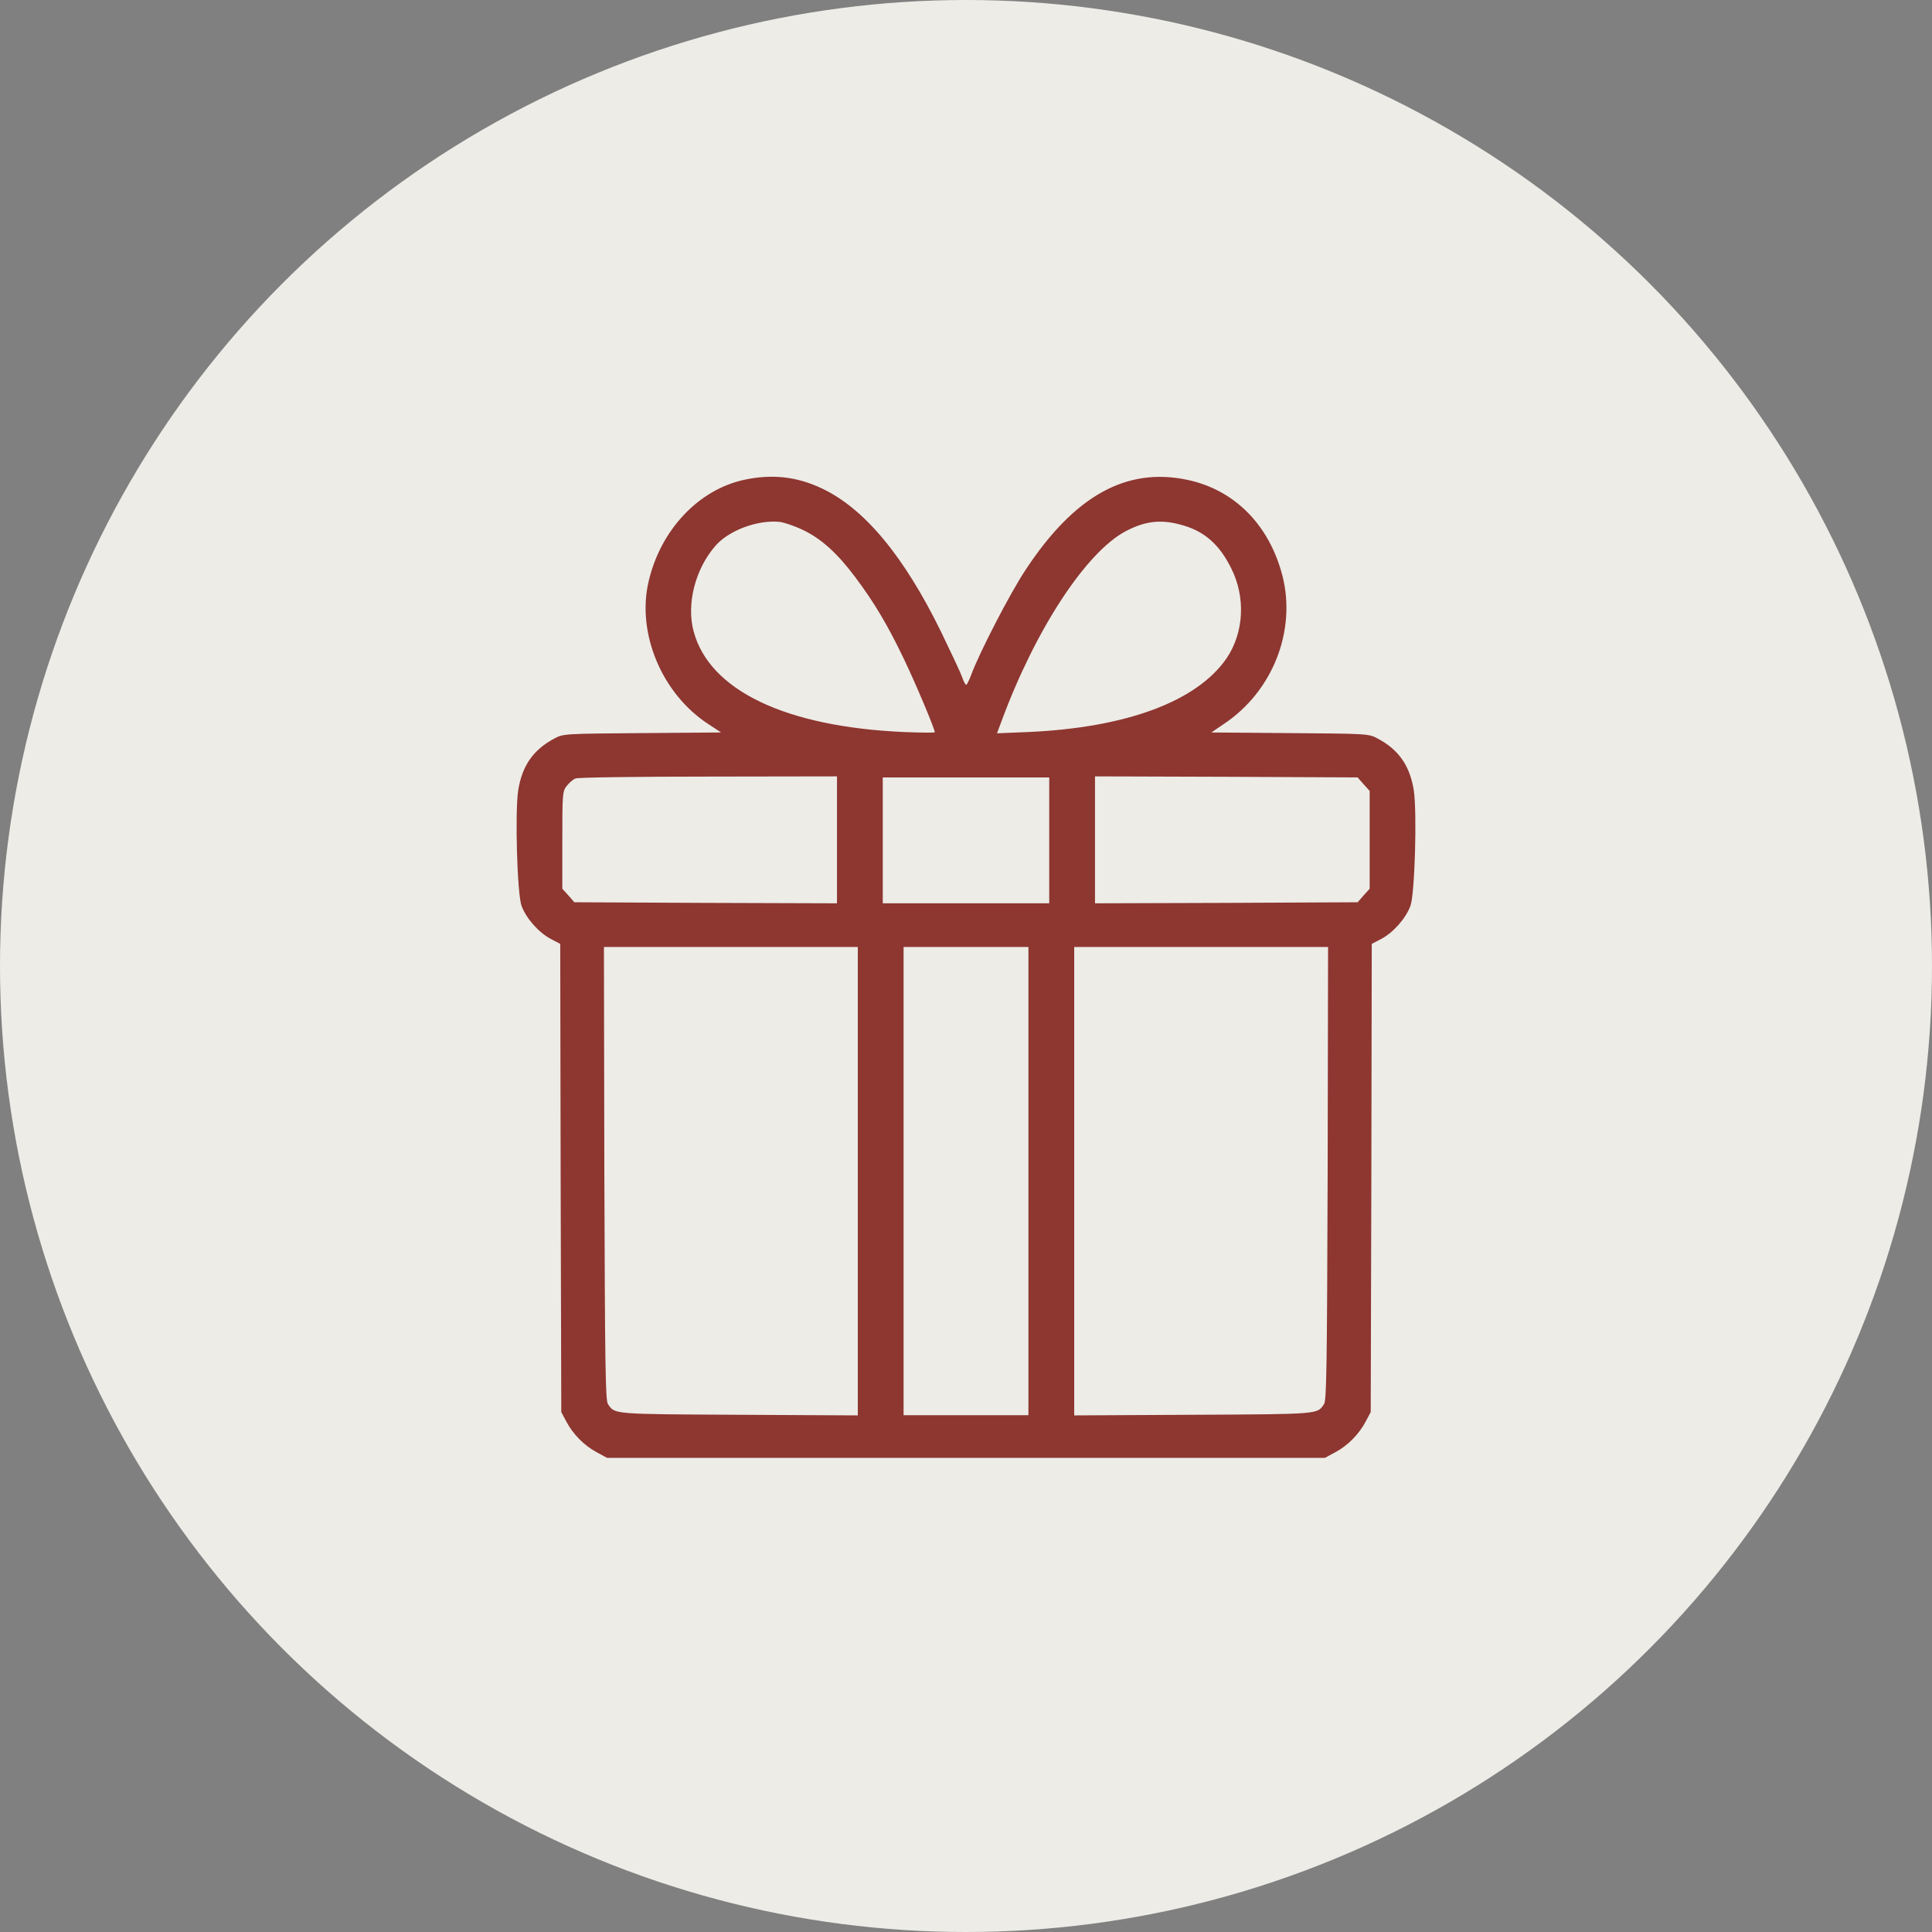
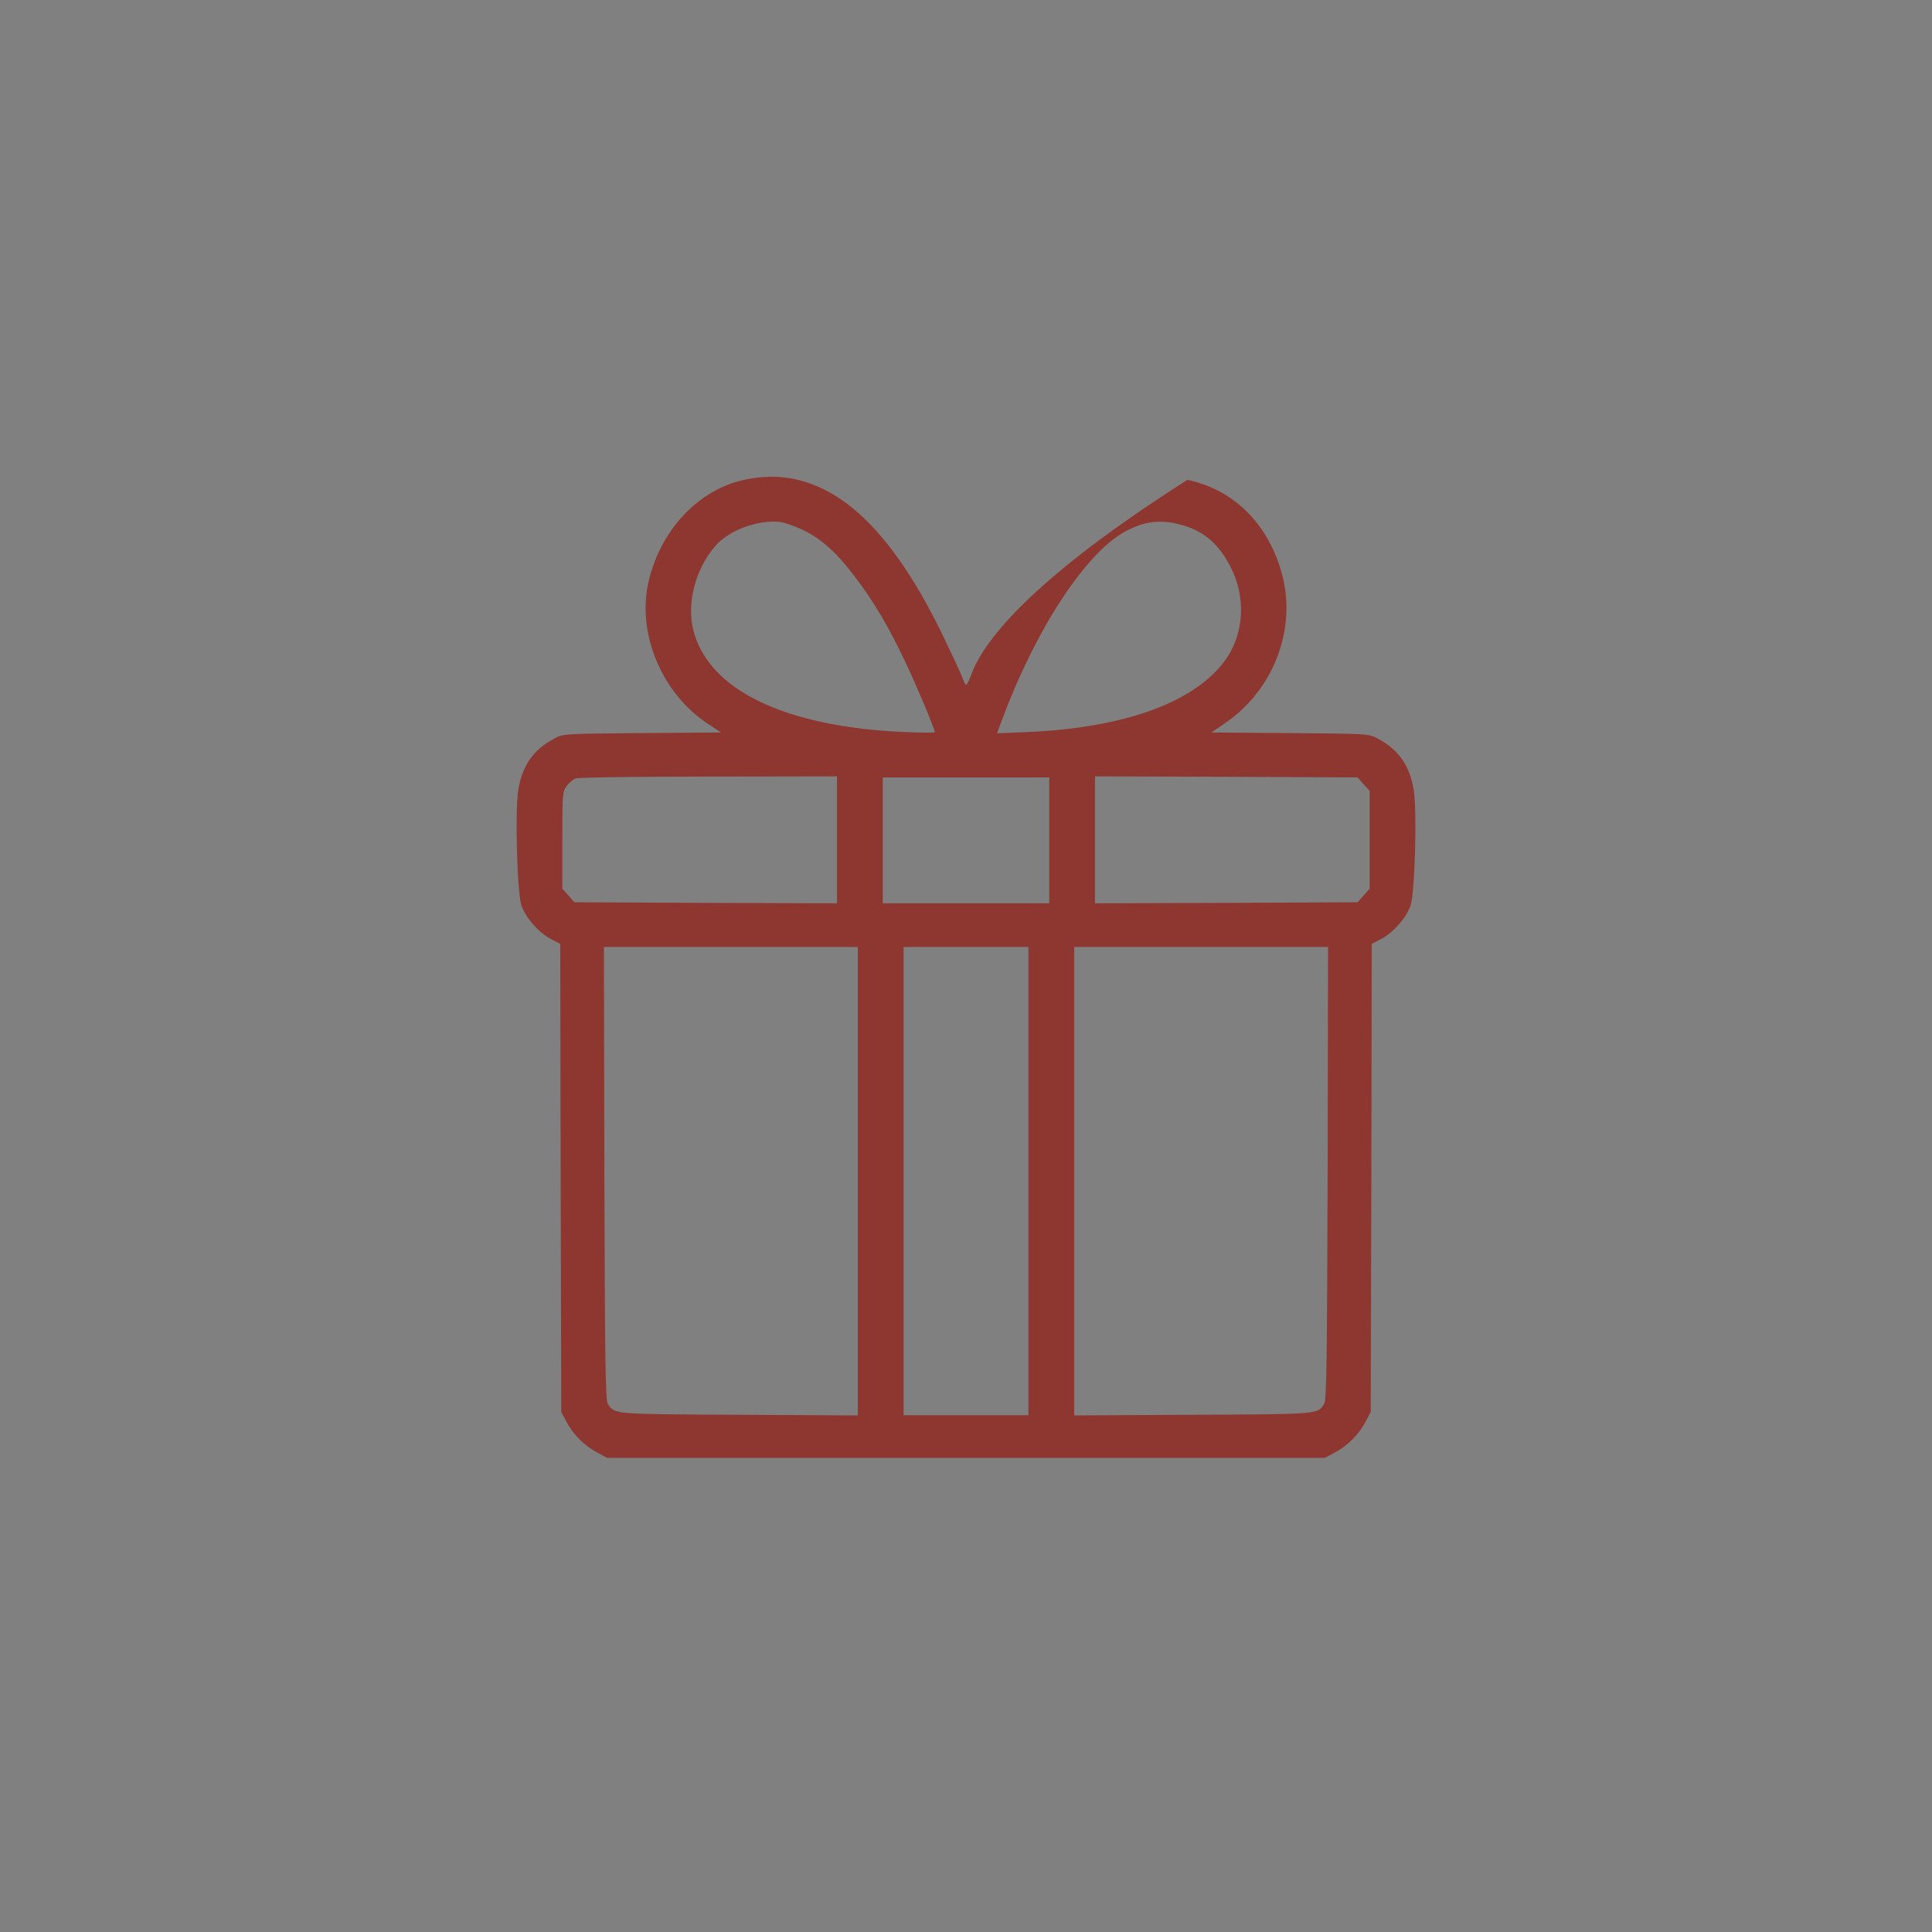
<svg xmlns="http://www.w3.org/2000/svg" width="273" height="273" viewBox="0 0 273 273" fill="none">
  <rect x="0" y="0" width="273" height="273" fill="#808080" stroke="none" />
-   <circle cx="136.5" cy="136.5" r="136.5" fill="#EDECE7" />
-   <path d="M105.127 67.805C98.688 69.216 93.365 74.862 91.66 82.124C89.925 89.446 93.513 98.031 100.099 102.324L101.892 103.501L90.749 103.589C79.781 103.677 79.575 103.677 78.341 104.353C75.341 105.941 73.783 108.205 73.224 111.675C72.754 114.791 73.077 126.288 73.695 127.993C74.342 129.758 76.106 131.757 77.811 132.668L79.164 133.374L79.223 166.453L79.311 199.531L80.016 200.854C80.957 202.648 82.545 204.265 84.309 205.206L85.779 206H136.5H187.22L188.691 205.206C190.455 204.265 192.043 202.648 192.984 200.854L193.689 199.531L193.777 166.453L193.836 133.374L195.189 132.668C196.894 131.757 198.658 129.758 199.305 127.993C199.923 126.288 200.246 114.791 199.776 111.675C199.217 108.205 197.659 105.941 194.659 104.353C193.425 103.677 193.219 103.677 182.281 103.589L171.166 103.501L172.901 102.324C179.811 97.737 183.192 89.181 181.222 81.389C179.37 74.186 174.46 69.216 167.785 67.805C159.17 65.982 151.848 70.04 144.968 80.448C142.763 83.742 138.382 92.239 137.235 95.356C136.941 96.15 136.618 96.767 136.529 96.767C136.412 96.767 136.147 96.267 135.941 95.65C135.736 95.062 134.383 92.18 132.972 89.269C127.708 78.537 122.151 71.863 116.124 69.011C112.595 67.335 109.067 66.952 105.127 67.805ZM113.418 74.862C116.065 76.126 118.329 78.184 120.858 81.566C123.533 85.124 125.503 88.446 127.797 93.268C129.443 96.708 132.09 103.001 132.09 103.471C132.09 103.559 130.149 103.53 127.767 103.442C111.007 102.707 100.246 97.561 98.011 89.211C96.982 85.359 98.217 80.448 101.069 77.155C102.951 74.95 107.067 73.421 110.184 73.745C110.831 73.833 112.301 74.332 113.418 74.862ZM167.403 74.303C170.343 75.215 172.372 77.067 173.96 80.272C176.047 84.388 175.783 89.387 173.313 93.033C169.079 99.149 159.14 102.824 145.233 103.442L140.881 103.618L141.528 101.883C146.321 88.916 153.436 78.067 159.052 75.068C161.963 73.539 164.257 73.333 167.403 74.303ZM118.27 118.673V127.641L99.717 127.582L81.163 127.493L80.311 126.523L79.458 125.582V118.702C79.458 112.145 79.487 111.822 80.075 111.057C80.428 110.616 80.987 110.116 81.34 109.999C81.663 109.852 90.131 109.734 100.128 109.734L118.27 109.705V118.673ZM148.261 118.731V127.641H136.5H124.739V118.731V109.852H136.5H148.261V118.731ZM192.689 110.822L193.542 111.763V118.673V125.582L192.689 126.523L191.837 127.493L173.283 127.582L154.73 127.641V118.673V109.705L173.283 109.763L191.837 109.852L192.689 110.822ZM121.21 166.894V200.002L104.392 199.914C86.426 199.825 86.867 199.855 85.897 198.385C85.544 197.855 85.486 192.592 85.397 165.776L85.338 133.815H103.274H121.21V166.894ZM145.321 166.894V199.972H136.5H127.679V166.894V133.815H136.5H145.321V166.894ZM187.603 165.776C187.515 192.592 187.456 197.855 187.103 198.385C186.133 199.855 186.574 199.825 168.638 199.914L151.79 200.002V166.894V133.815H169.726H187.662L187.603 165.776Z" fill="#8E3630" />
+   <path d="M105.127 67.805C98.688 69.216 93.365 74.862 91.66 82.124C89.925 89.446 93.513 98.031 100.099 102.324L101.892 103.501L90.749 103.589C79.781 103.677 79.575 103.677 78.341 104.353C75.341 105.941 73.783 108.205 73.224 111.675C72.754 114.791 73.077 126.288 73.695 127.993C74.342 129.758 76.106 131.757 77.811 132.668L79.164 133.374L79.223 166.453L79.311 199.531L80.016 200.854C80.957 202.648 82.545 204.265 84.309 205.206L85.779 206H136.5H187.22L188.691 205.206C190.455 204.265 192.043 202.648 192.984 200.854L193.689 199.531L193.777 166.453L193.836 133.374L195.189 132.668C196.894 131.757 198.658 129.758 199.305 127.993C199.923 126.288 200.246 114.791 199.776 111.675C199.217 108.205 197.659 105.941 194.659 104.353C193.425 103.677 193.219 103.677 182.281 103.589L171.166 103.501L172.901 102.324C179.811 97.737 183.192 89.181 181.222 81.389C179.37 74.186 174.46 69.216 167.785 67.805C142.763 83.742 138.382 92.239 137.235 95.356C136.941 96.15 136.618 96.767 136.529 96.767C136.412 96.767 136.147 96.267 135.941 95.65C135.736 95.062 134.383 92.18 132.972 89.269C127.708 78.537 122.151 71.863 116.124 69.011C112.595 67.335 109.067 66.952 105.127 67.805ZM113.418 74.862C116.065 76.126 118.329 78.184 120.858 81.566C123.533 85.124 125.503 88.446 127.797 93.268C129.443 96.708 132.09 103.001 132.09 103.471C132.09 103.559 130.149 103.53 127.767 103.442C111.007 102.707 100.246 97.561 98.011 89.211C96.982 85.359 98.217 80.448 101.069 77.155C102.951 74.95 107.067 73.421 110.184 73.745C110.831 73.833 112.301 74.332 113.418 74.862ZM167.403 74.303C170.343 75.215 172.372 77.067 173.96 80.272C176.047 84.388 175.783 89.387 173.313 93.033C169.079 99.149 159.14 102.824 145.233 103.442L140.881 103.618L141.528 101.883C146.321 88.916 153.436 78.067 159.052 75.068C161.963 73.539 164.257 73.333 167.403 74.303ZM118.27 118.673V127.641L99.717 127.582L81.163 127.493L80.311 126.523L79.458 125.582V118.702C79.458 112.145 79.487 111.822 80.075 111.057C80.428 110.616 80.987 110.116 81.34 109.999C81.663 109.852 90.131 109.734 100.128 109.734L118.27 109.705V118.673ZM148.261 118.731V127.641H136.5H124.739V118.731V109.852H136.5H148.261V118.731ZM192.689 110.822L193.542 111.763V118.673V125.582L192.689 126.523L191.837 127.493L173.283 127.582L154.73 127.641V118.673V109.705L173.283 109.763L191.837 109.852L192.689 110.822ZM121.21 166.894V200.002L104.392 199.914C86.426 199.825 86.867 199.855 85.897 198.385C85.544 197.855 85.486 192.592 85.397 165.776L85.338 133.815H103.274H121.21V166.894ZM145.321 166.894V199.972H136.5H127.679V166.894V133.815H136.5H145.321V166.894ZM187.603 165.776C187.515 192.592 187.456 197.855 187.103 198.385C186.133 199.855 186.574 199.825 168.638 199.914L151.79 200.002V166.894V133.815H169.726H187.662L187.603 165.776Z" fill="#8E3630" />
</svg>